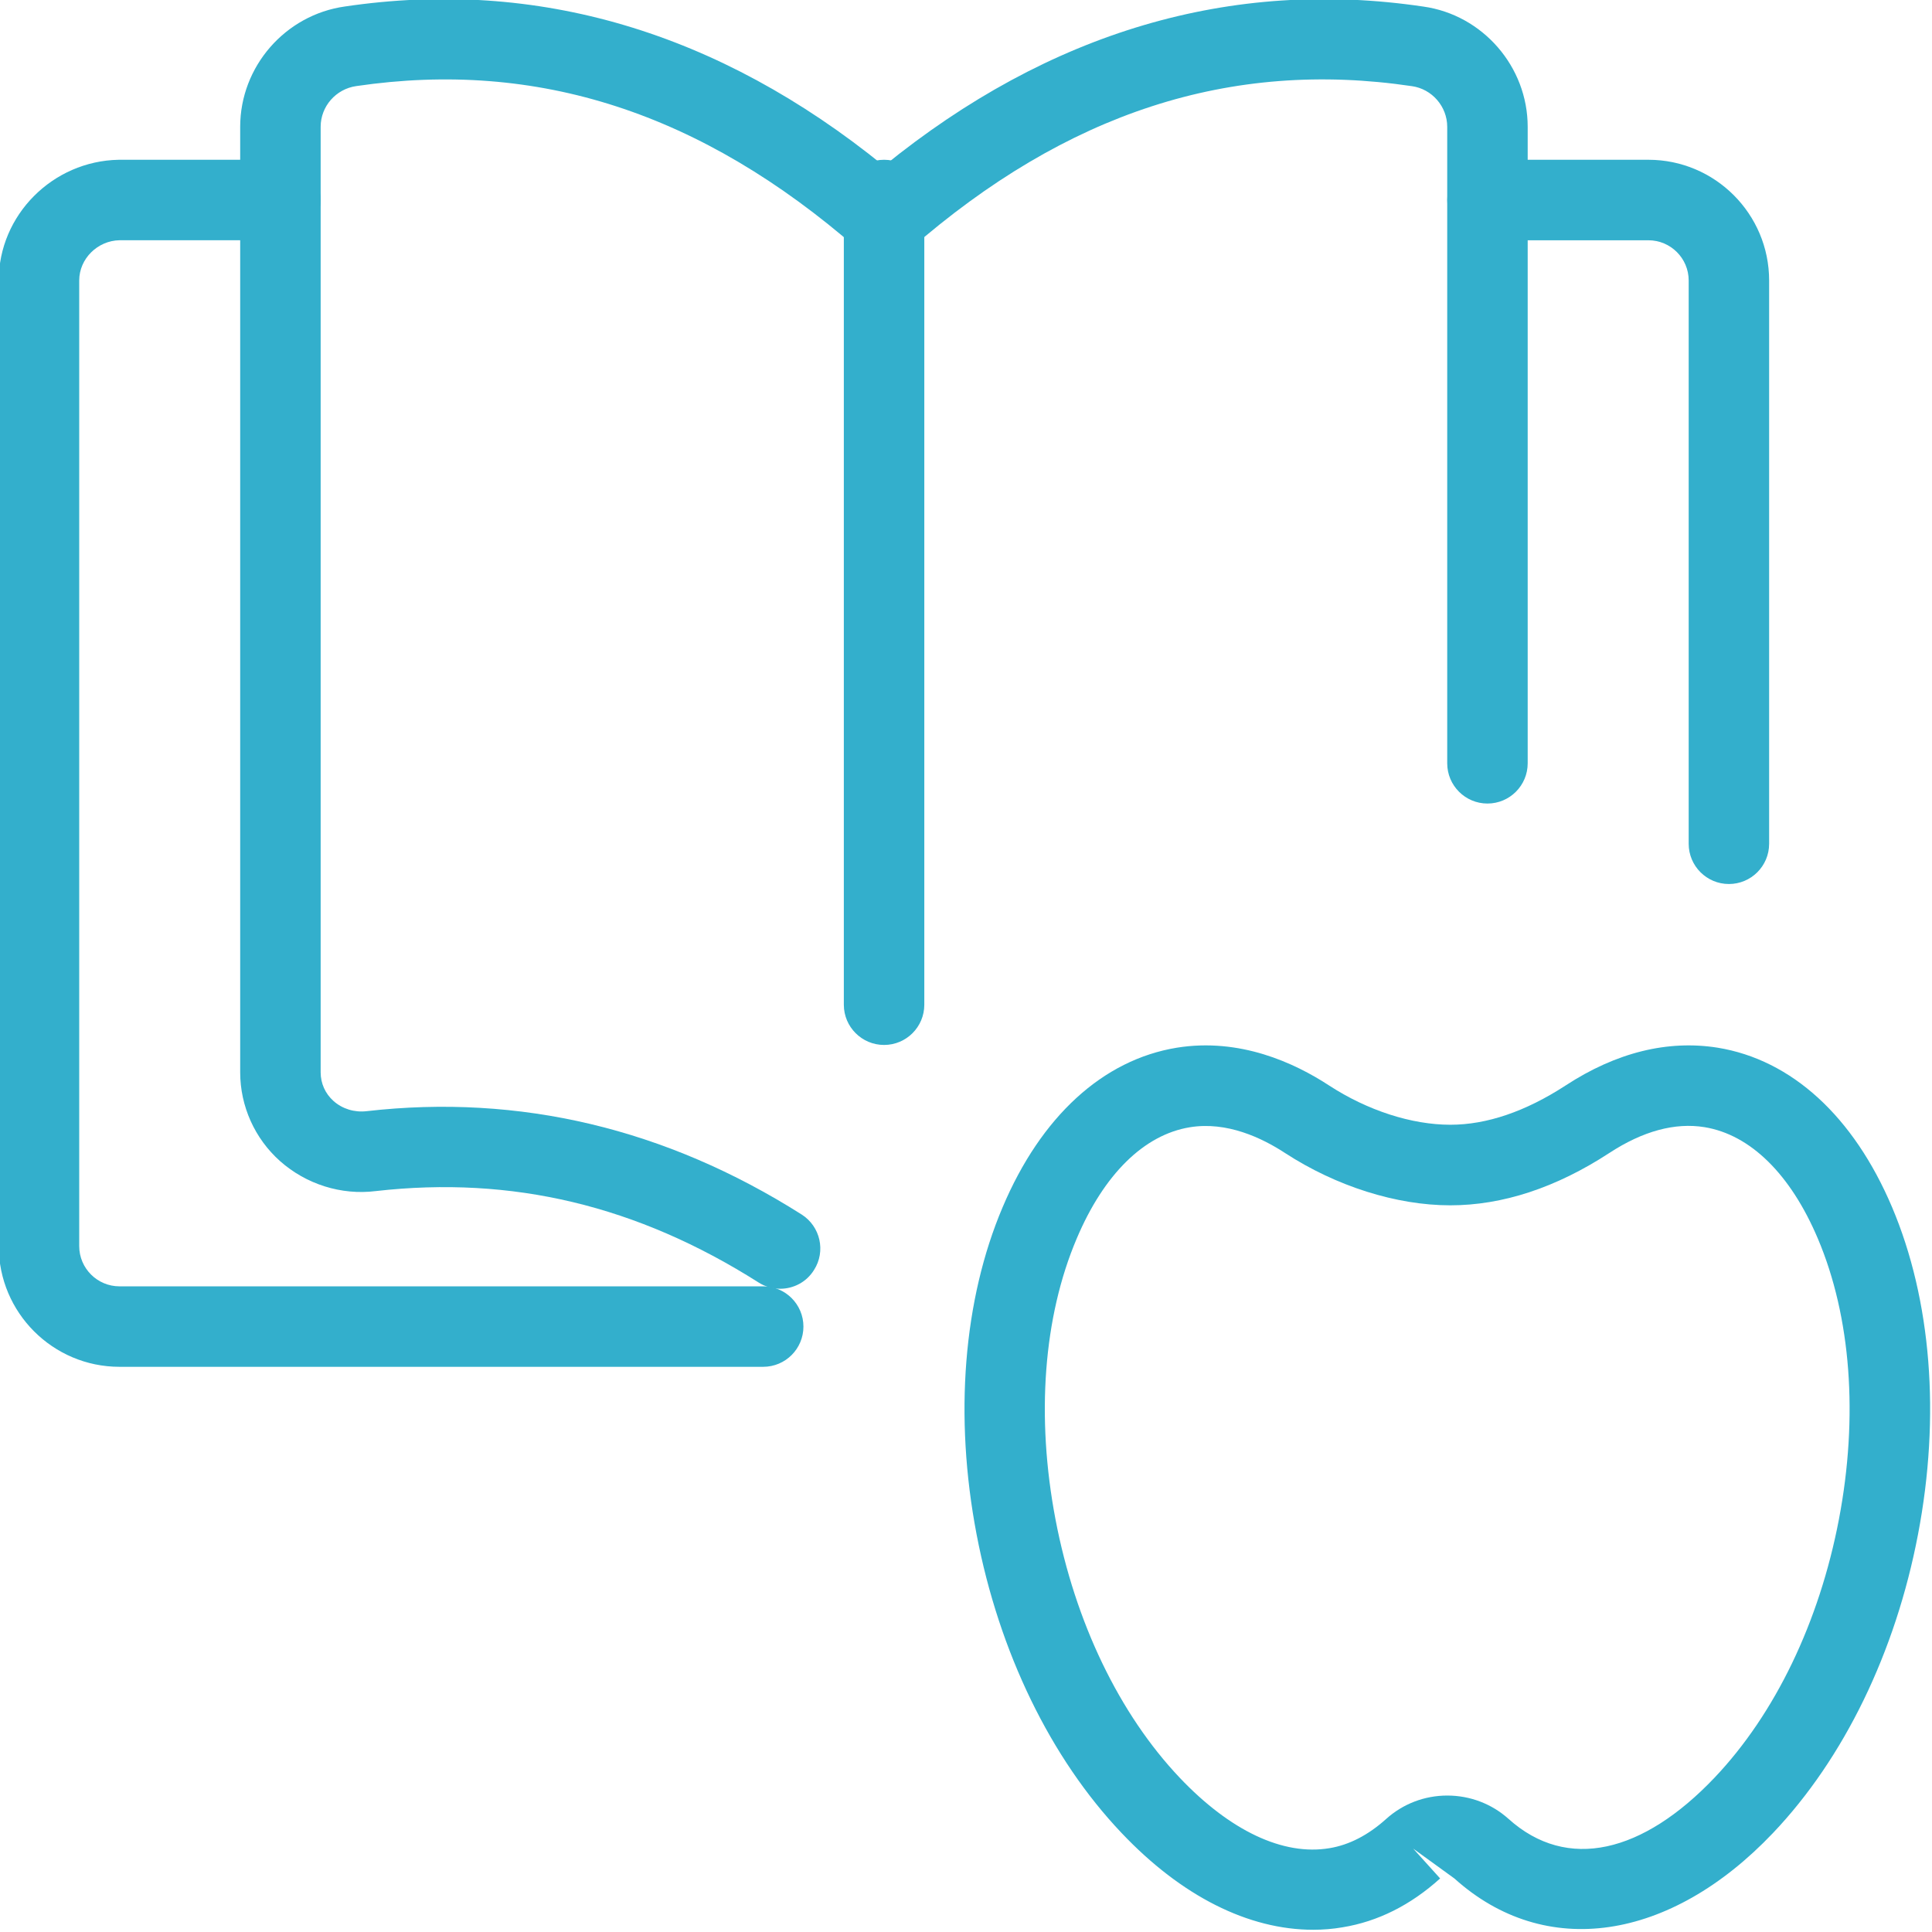
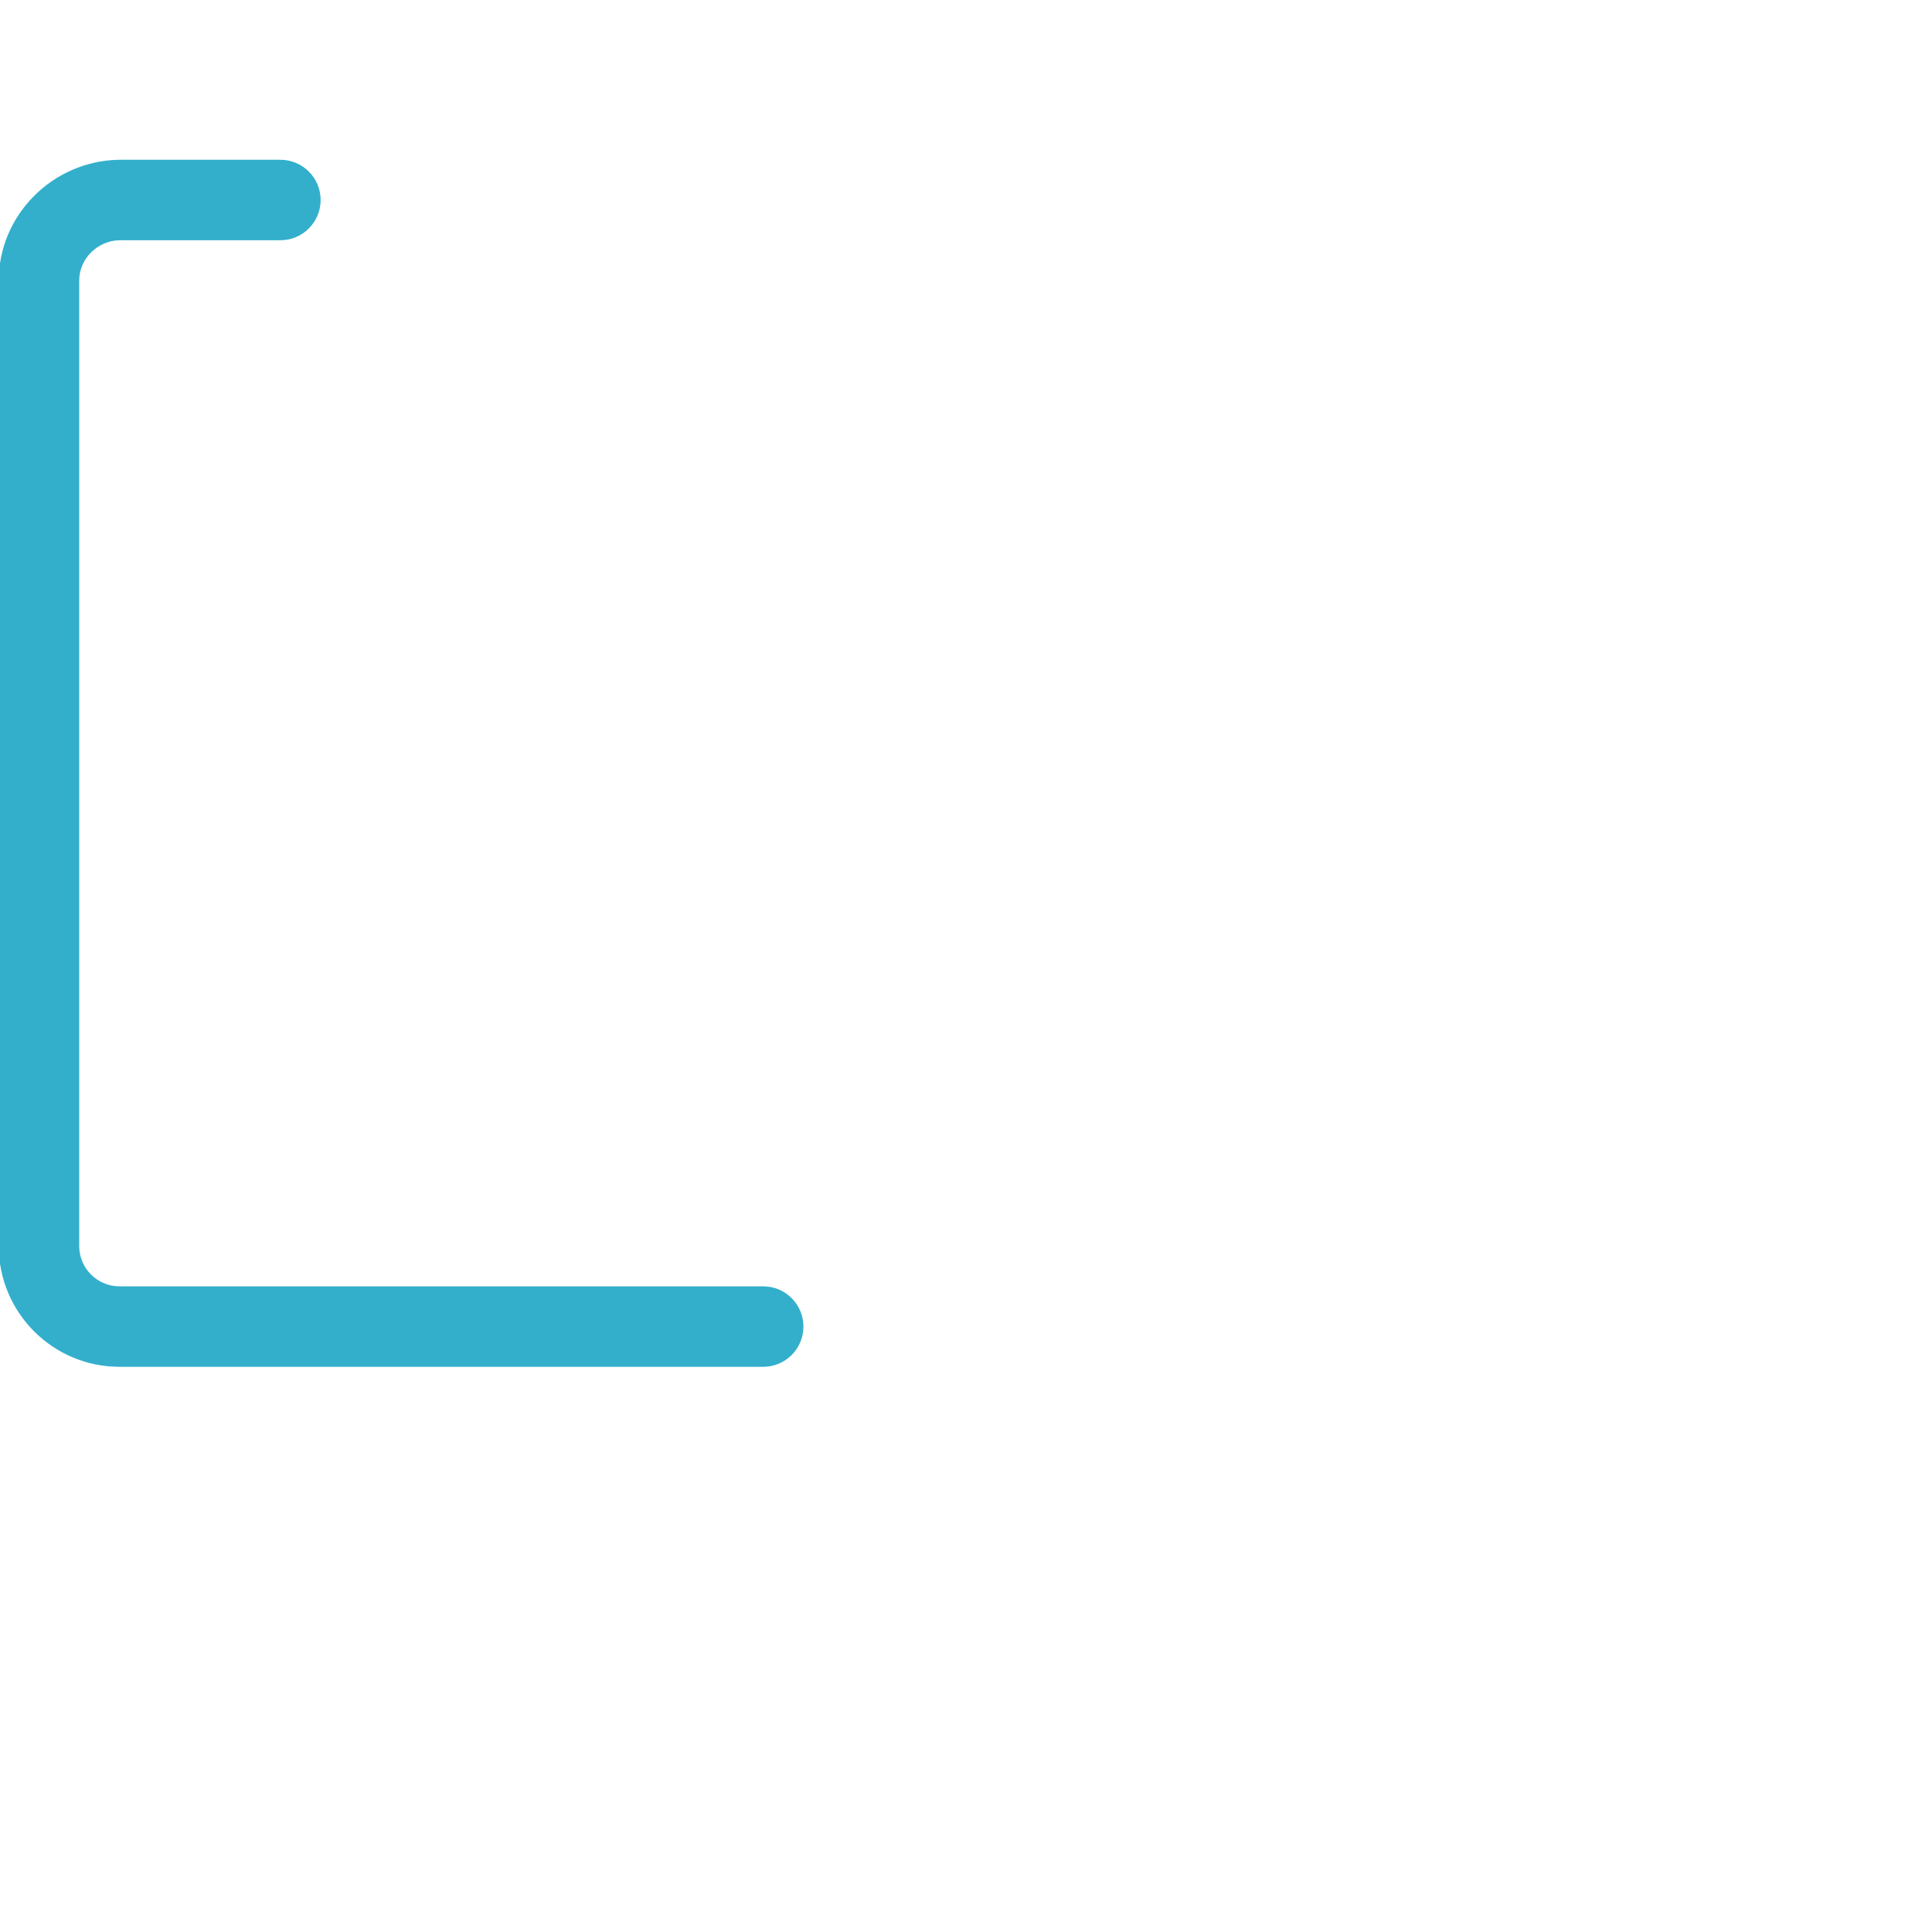
<svg xmlns="http://www.w3.org/2000/svg" width="100%" height="100%" viewBox="0 0 618 618" version="1.1" xml:space="preserve" style="fill-rule:evenodd;clip-rule:evenodd;stroke-linejoin:round;stroke-miterlimit:2;">
  <g transform="matrix(1,0,0,1,-26979,-7374.62)">
    <g transform="matrix(8.333,0,0,8.333,18000,0)">
      <g transform="matrix(1,0,0,1,1133.08,931.137)">
-         <path d="M0,22.778C0.874,22.778 1.705,23.096 2.344,23.668C4.612,25.713 7.522,24.974 10.261,22.089C12.584,19.643 14.28,16.121 15.034,12.171C15.784,8.229 15.497,4.402 14.225,1.4C13.177,-1.075 11.633,-2.591 9.875,-2.879C8.742,-3.064 7.506,-2.73 6.218,-1.887C4.173,-0.553 2.119,0.121 0.114,0.121C-1.955,0.121 -4.266,-0.611 -6.224,-1.884C-7.111,-2.465 -8.461,-3.11 -9.885,-2.875C-11.639,-2.588 -13.183,-1.072 -14.228,1.403C-15.503,4.408 -15.791,8.232 -15.04,12.177C-14.286,16.128 -12.59,19.649 -10.268,22.098C-8.34,24.128 -6.301,25.098 -4.522,24.798C-3.768,24.674 -3.039,24.298 -2.351,23.68C-1.705,23.096 -0.874,22.778 0,22.778M-5.149,27.93C-7.633,27.93 -10.203,26.642 -12.501,24.217C-15.228,21.348 -17.205,17.274 -18.07,12.748C-18.935,8.211 -18.58,3.75 -17.069,0.192C-15.596,-3.289 -13.221,-5.467 -10.379,-5.93C-7.966,-6.317 -5.872,-5.353 -4.531,-4.475C-3.064,-3.521 -1.371,-2.972 0.117,-2.972C1.514,-2.972 2.999,-3.478 4.535,-4.475C6.49,-5.754 8.467,-6.233 10.376,-5.93C13.221,-5.467 15.596,-3.292 17.073,0.192C18.58,3.75 18.938,8.211 18.07,12.748C17.208,17.274 15.229,21.348 12.501,24.217C8.547,28.378 3.753,29.095 0.275,25.963L-1.31,24.814L-0.275,25.96C-1.409,26.985 -2.669,27.615 -4.019,27.835C-4.392,27.9 -4.772,27.93 -5.149,27.93" style="fill:rgb(51,175,204);fill-rule:nonzero;" />
-       </g>
+         </g>
    </g>
    <g transform="matrix(8.333,0,0,8.333,18000,0)">
      <g transform="matrix(1,0,0,1,1107.47,884.148)">
-         <path d="M0,50.313C-0.284,50.313 -0.572,50.236 -0.828,50.072C-5.489,47.116 -10.286,45.97 -15.519,46.563C-16.847,46.73 -18.197,46.3 -19.195,45.414C-20.168,44.549 -20.727,43.304 -20.727,42.004L-20.727,5.709C-20.727,3.398 -18.997,1.412 -16.708,1.091C-9.335,0 -2.375,2.052 3.985,7.213C10.342,2.052 17.313,0 24.69,1.094C26.966,1.412 28.696,3.398 28.696,5.709L28.696,30.142C28.696,30.995 28.004,31.687 27.152,31.687C26.299,31.687 25.607,30.995 25.607,30.142L25.607,5.709C25.607,4.931 25.023,4.257 24.251,4.149C17.292,3.117 11,5.162 5.004,10.395C4.42,10.901 3.555,10.901 2.972,10.395C-3.03,5.162 -9.31,3.124 -16.269,4.146C-17.054,4.257 -17.638,4.927 -17.638,5.709L-17.638,42.004C-17.638,42.43 -17.462,42.822 -17.144,43.106C-16.804,43.409 -16.34,43.551 -15.874,43.496C-10.005,42.826 -4.386,44.16 0.825,47.462C1.544,47.919 1.761,48.874 1.3,49.593C1.01,50.06 0.51,50.313 0,50.313" style="fill:rgb(51,175,204);fill-rule:nonzero;" />
-       </g>
+         </g>
    </g>
    <g transform="matrix(8.333,0,0,8.333,18000,0)">
      <g transform="matrix(1,0,0,1,1143.89,891.123)">
-         <path d="M0,27.801C-0.853,27.801 -1.544,27.109 -1.544,26.257L-1.544,4.634C-1.544,3.781 -2.24,3.09 -3.089,3.09L-9.267,3.09C-10.119,3.09 -10.811,2.398 -10.811,1.545C-10.811,0.693 -10.119,0 -9.267,0L-3.089,0C-0.534,0 1.544,2.079 1.544,4.634L1.544,26.257C1.544,27.109 0.853,27.801 0,27.801" style="fill:rgb(51,175,204);fill-rule:nonzero;" />
-       </g>
+         </g>
    </g>
    <g transform="matrix(8.333,0,0,8.333,18000,0)">
      <g transform="matrix(1,0,0,1,1106.82,891.123)">
        <path d="M0,46.334L-24.711,46.334C-27.266,46.334 -29.345,44.255 -29.345,41.701L-29.345,4.634C-29.345,2.126 -27.278,0.046 -24.739,0L-18.534,0C-17.681,0 -16.989,0.692 -16.989,1.545C-16.989,2.397 -17.681,3.089 -18.534,3.089L-24.711,3.089C-25.549,3.105 -26.256,3.796 -26.256,4.634L-26.256,41.701C-26.256,42.553 -25.561,43.245 -24.711,43.245L0,43.245C0.853,43.245 1.544,43.937 1.544,44.79C1.544,45.642 0.853,46.334 0,46.334" style="fill:rgb(51,175,204);fill-rule:nonzero;" />
      </g>
    </g>
    <g transform="matrix(8.333,0,0,8.333,18000,0)">
      <g transform="matrix(1,0,0,1,1111.46,891.123)">
-         <path d="M0,33.979C-0.853,33.979 -1.545,33.287 -1.545,32.435L-1.545,1.545C-1.545,0.693 -0.853,0 0,0C0.853,0 1.544,0.693 1.544,1.545L1.544,32.435C1.544,33.287 0.853,33.979 0,33.979" style="fill:rgb(51,175,204);fill-rule:nonzero;" />
-       </g>
+         </g>
    </g>
  </g>
</svg>